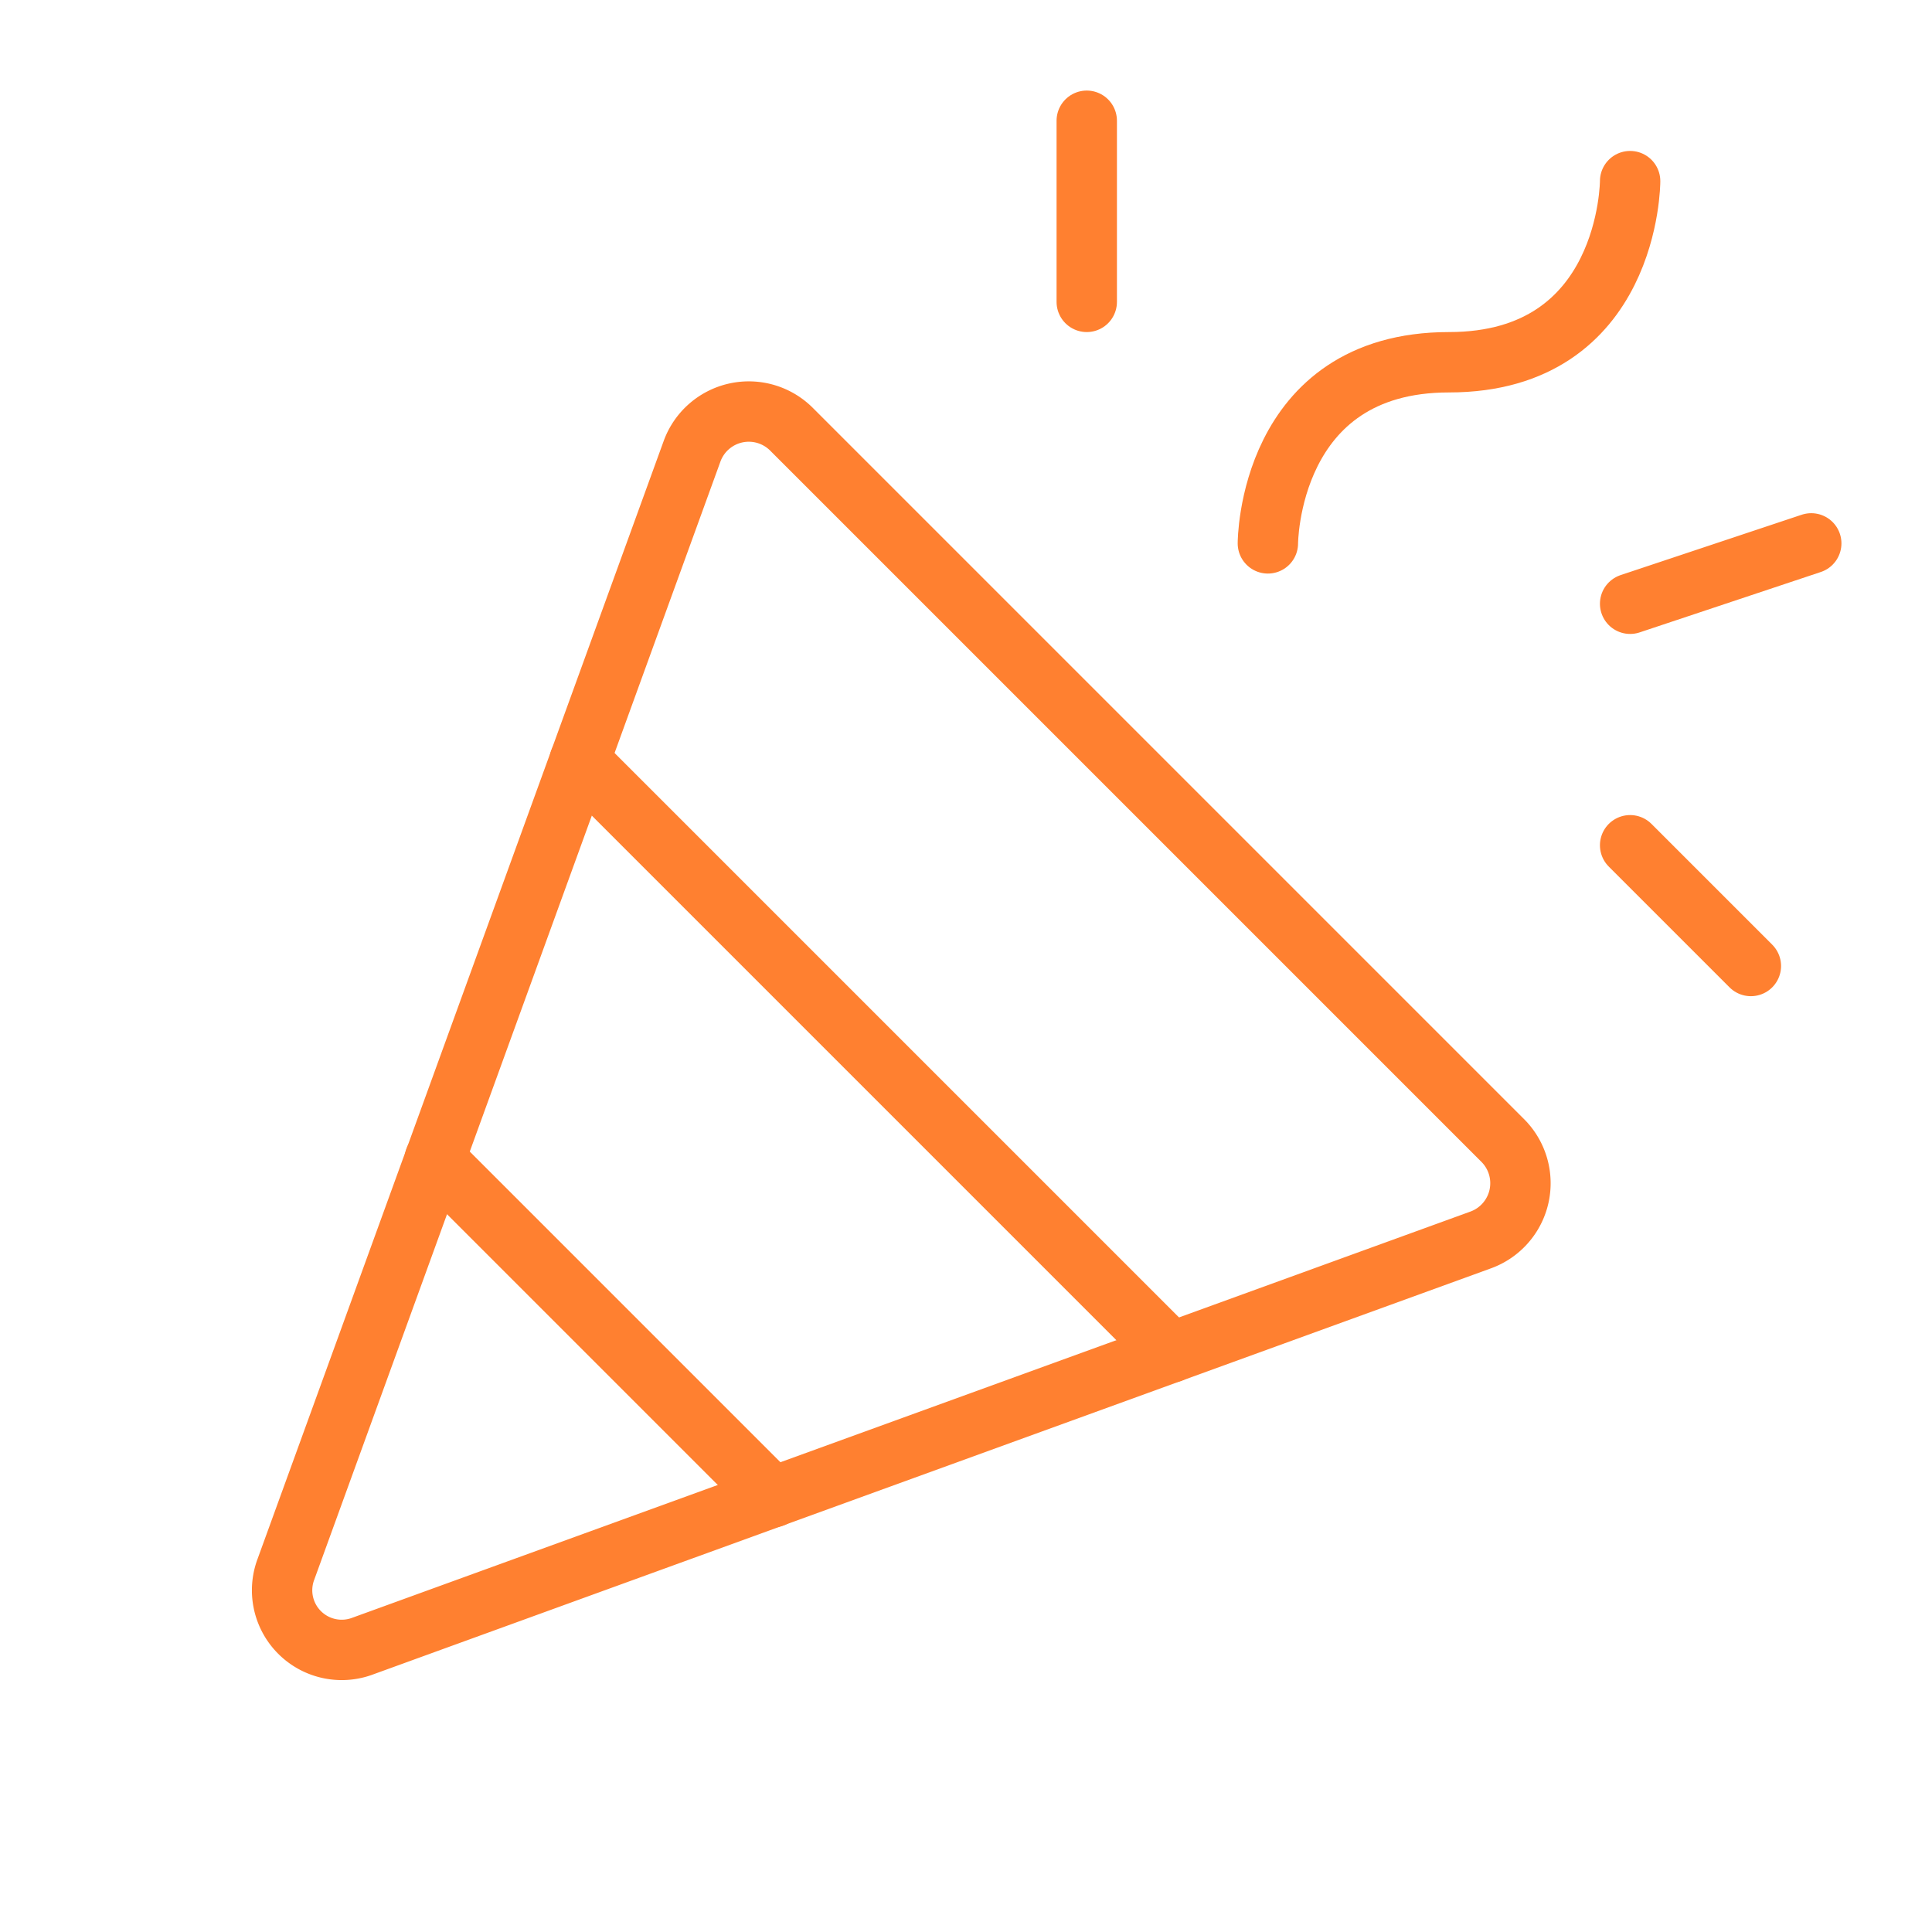
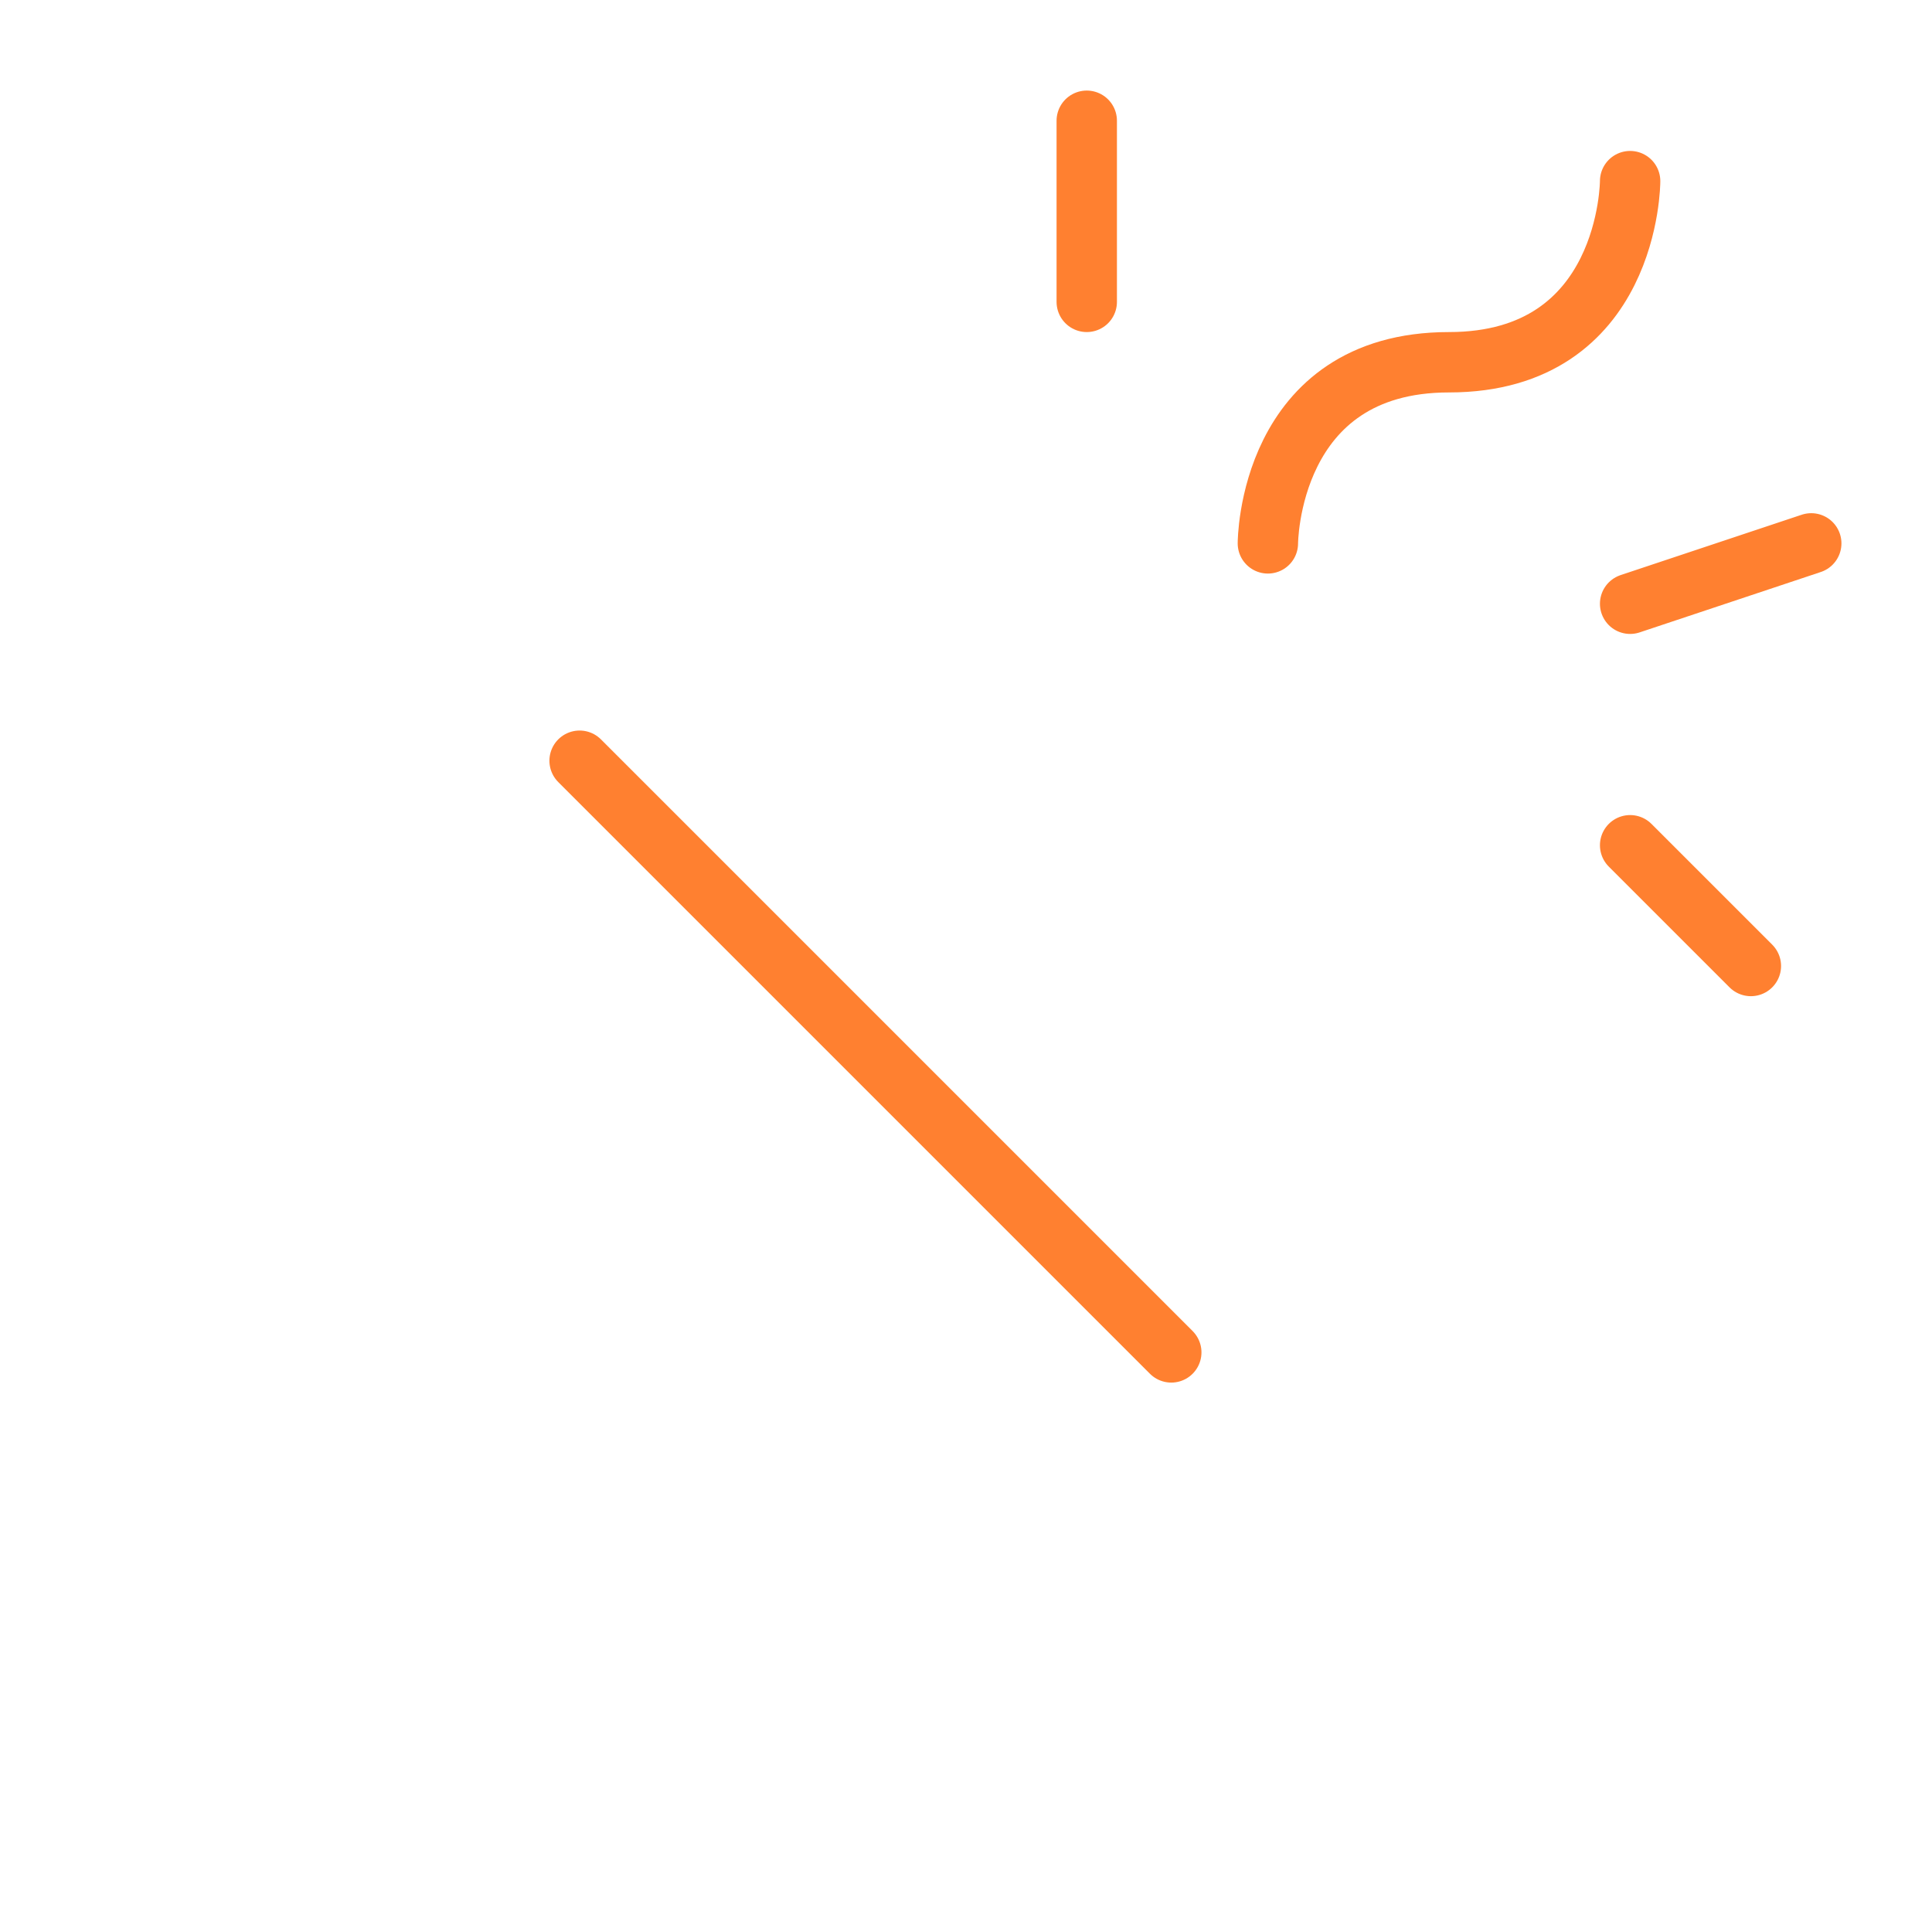
<svg xmlns="http://www.w3.org/2000/svg" width="192" height="192" fill="#ff8030" viewBox="0 0 256 256">
  <rect width="256" height="256" fill="none" />
-   <path d="M37.9,207.9,91.7,59.8a8,8,0,0,1,13.2-2.9l94.2,94.2a8,8,0,0,1-2.9,13.2L48.1,218.1A7.9,7.9,0,0,1,37.9,207.9Z" fill="none" stroke="#ff8030" stroke-linecap="round" stroke-linejoin="round" stroke-width="8" />
  <path d="M168,72s0-24,24-24,24-24,24-24" fill="none" stroke="#ff8030" stroke-linecap="round" stroke-linejoin="round" stroke-width="8" />
-   <line x1="102.4" y1="198.4" x2="57.6" y2="153.6" fill="none" stroke="#ff8030" stroke-linecap="round" stroke-linejoin="round" stroke-width="8" />
  <line x1="144" y1="16" x2="144" y2="40" fill="none" stroke="#ff8030" stroke-linecap="round" stroke-linejoin="round" stroke-width="8" />
  <line x1="216" y1="112" x2="232" y2="128" fill="none" stroke="#ff8030" stroke-linecap="round" stroke-linejoin="round" stroke-width="8" />
  <line x1="216" y1="80" x2="240" y2="72" fill="none" stroke="#ff8030" stroke-linecap="round" stroke-linejoin="round" stroke-width="8" />
  <line x1="76.8" y1="100.8" x2="155.2" y2="179.2" fill="none" stroke="#ff8030" stroke-linecap="round" stroke-linejoin="round" stroke-width="8" />
</svg>